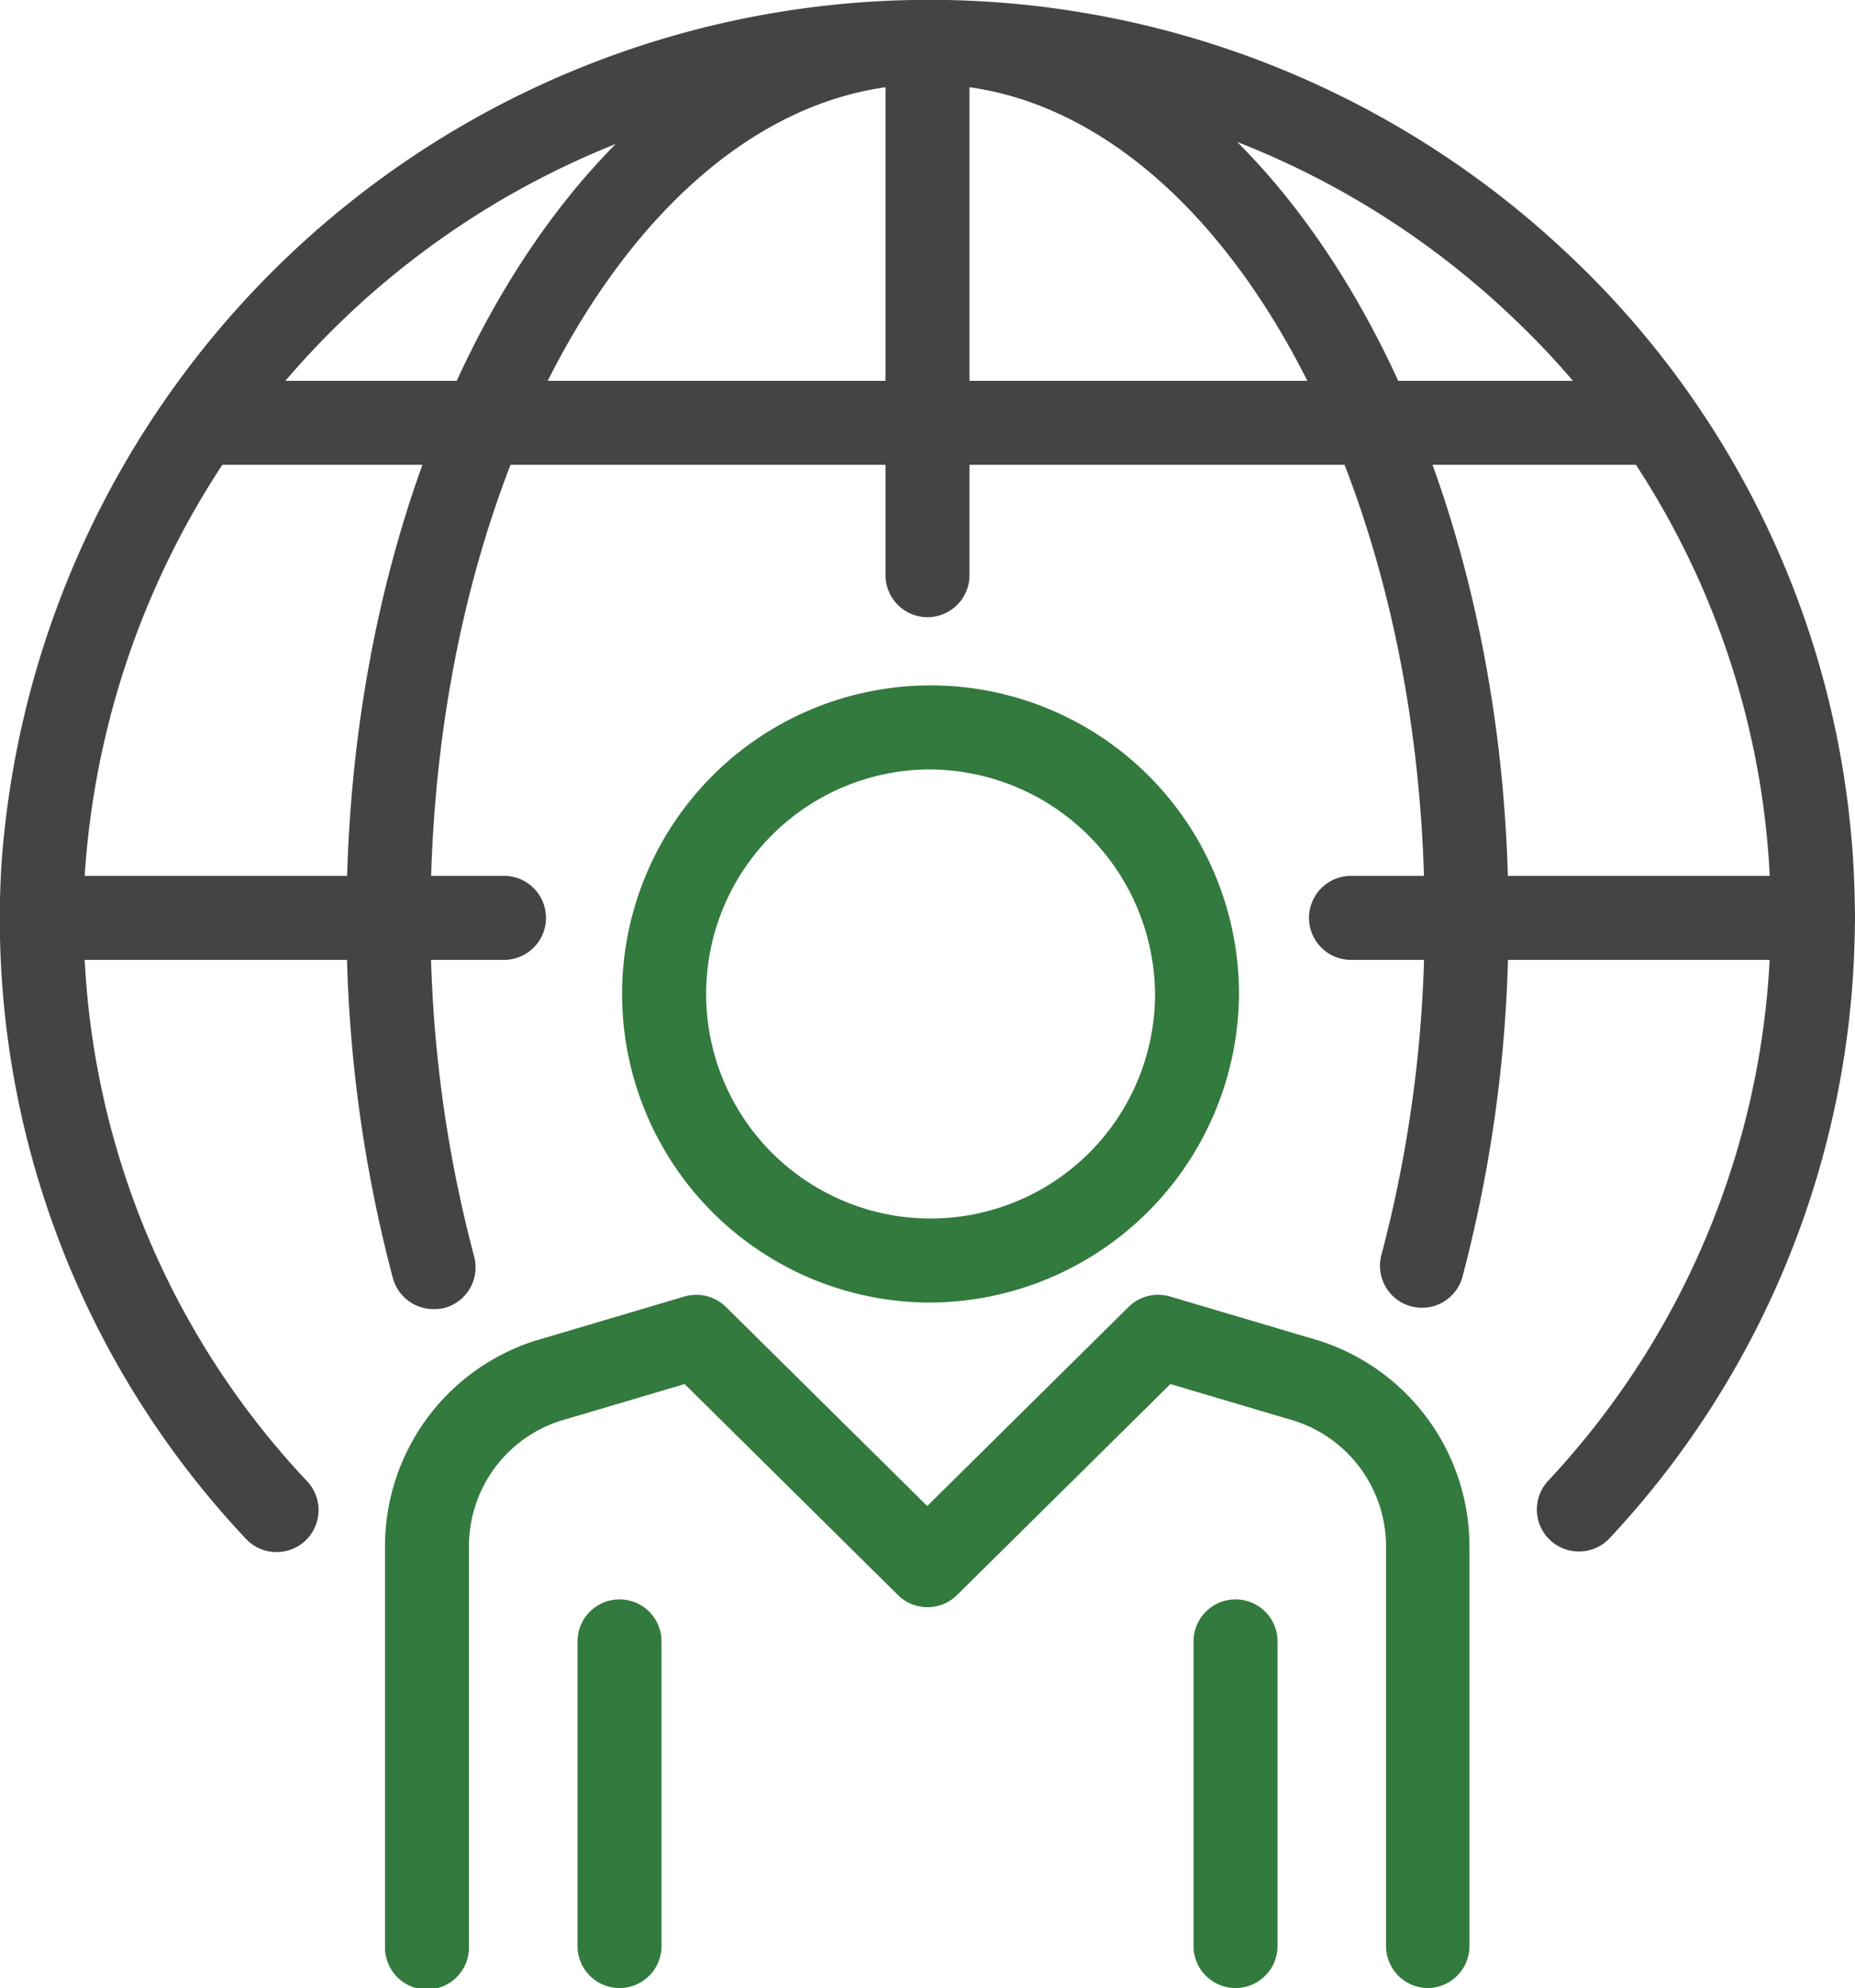
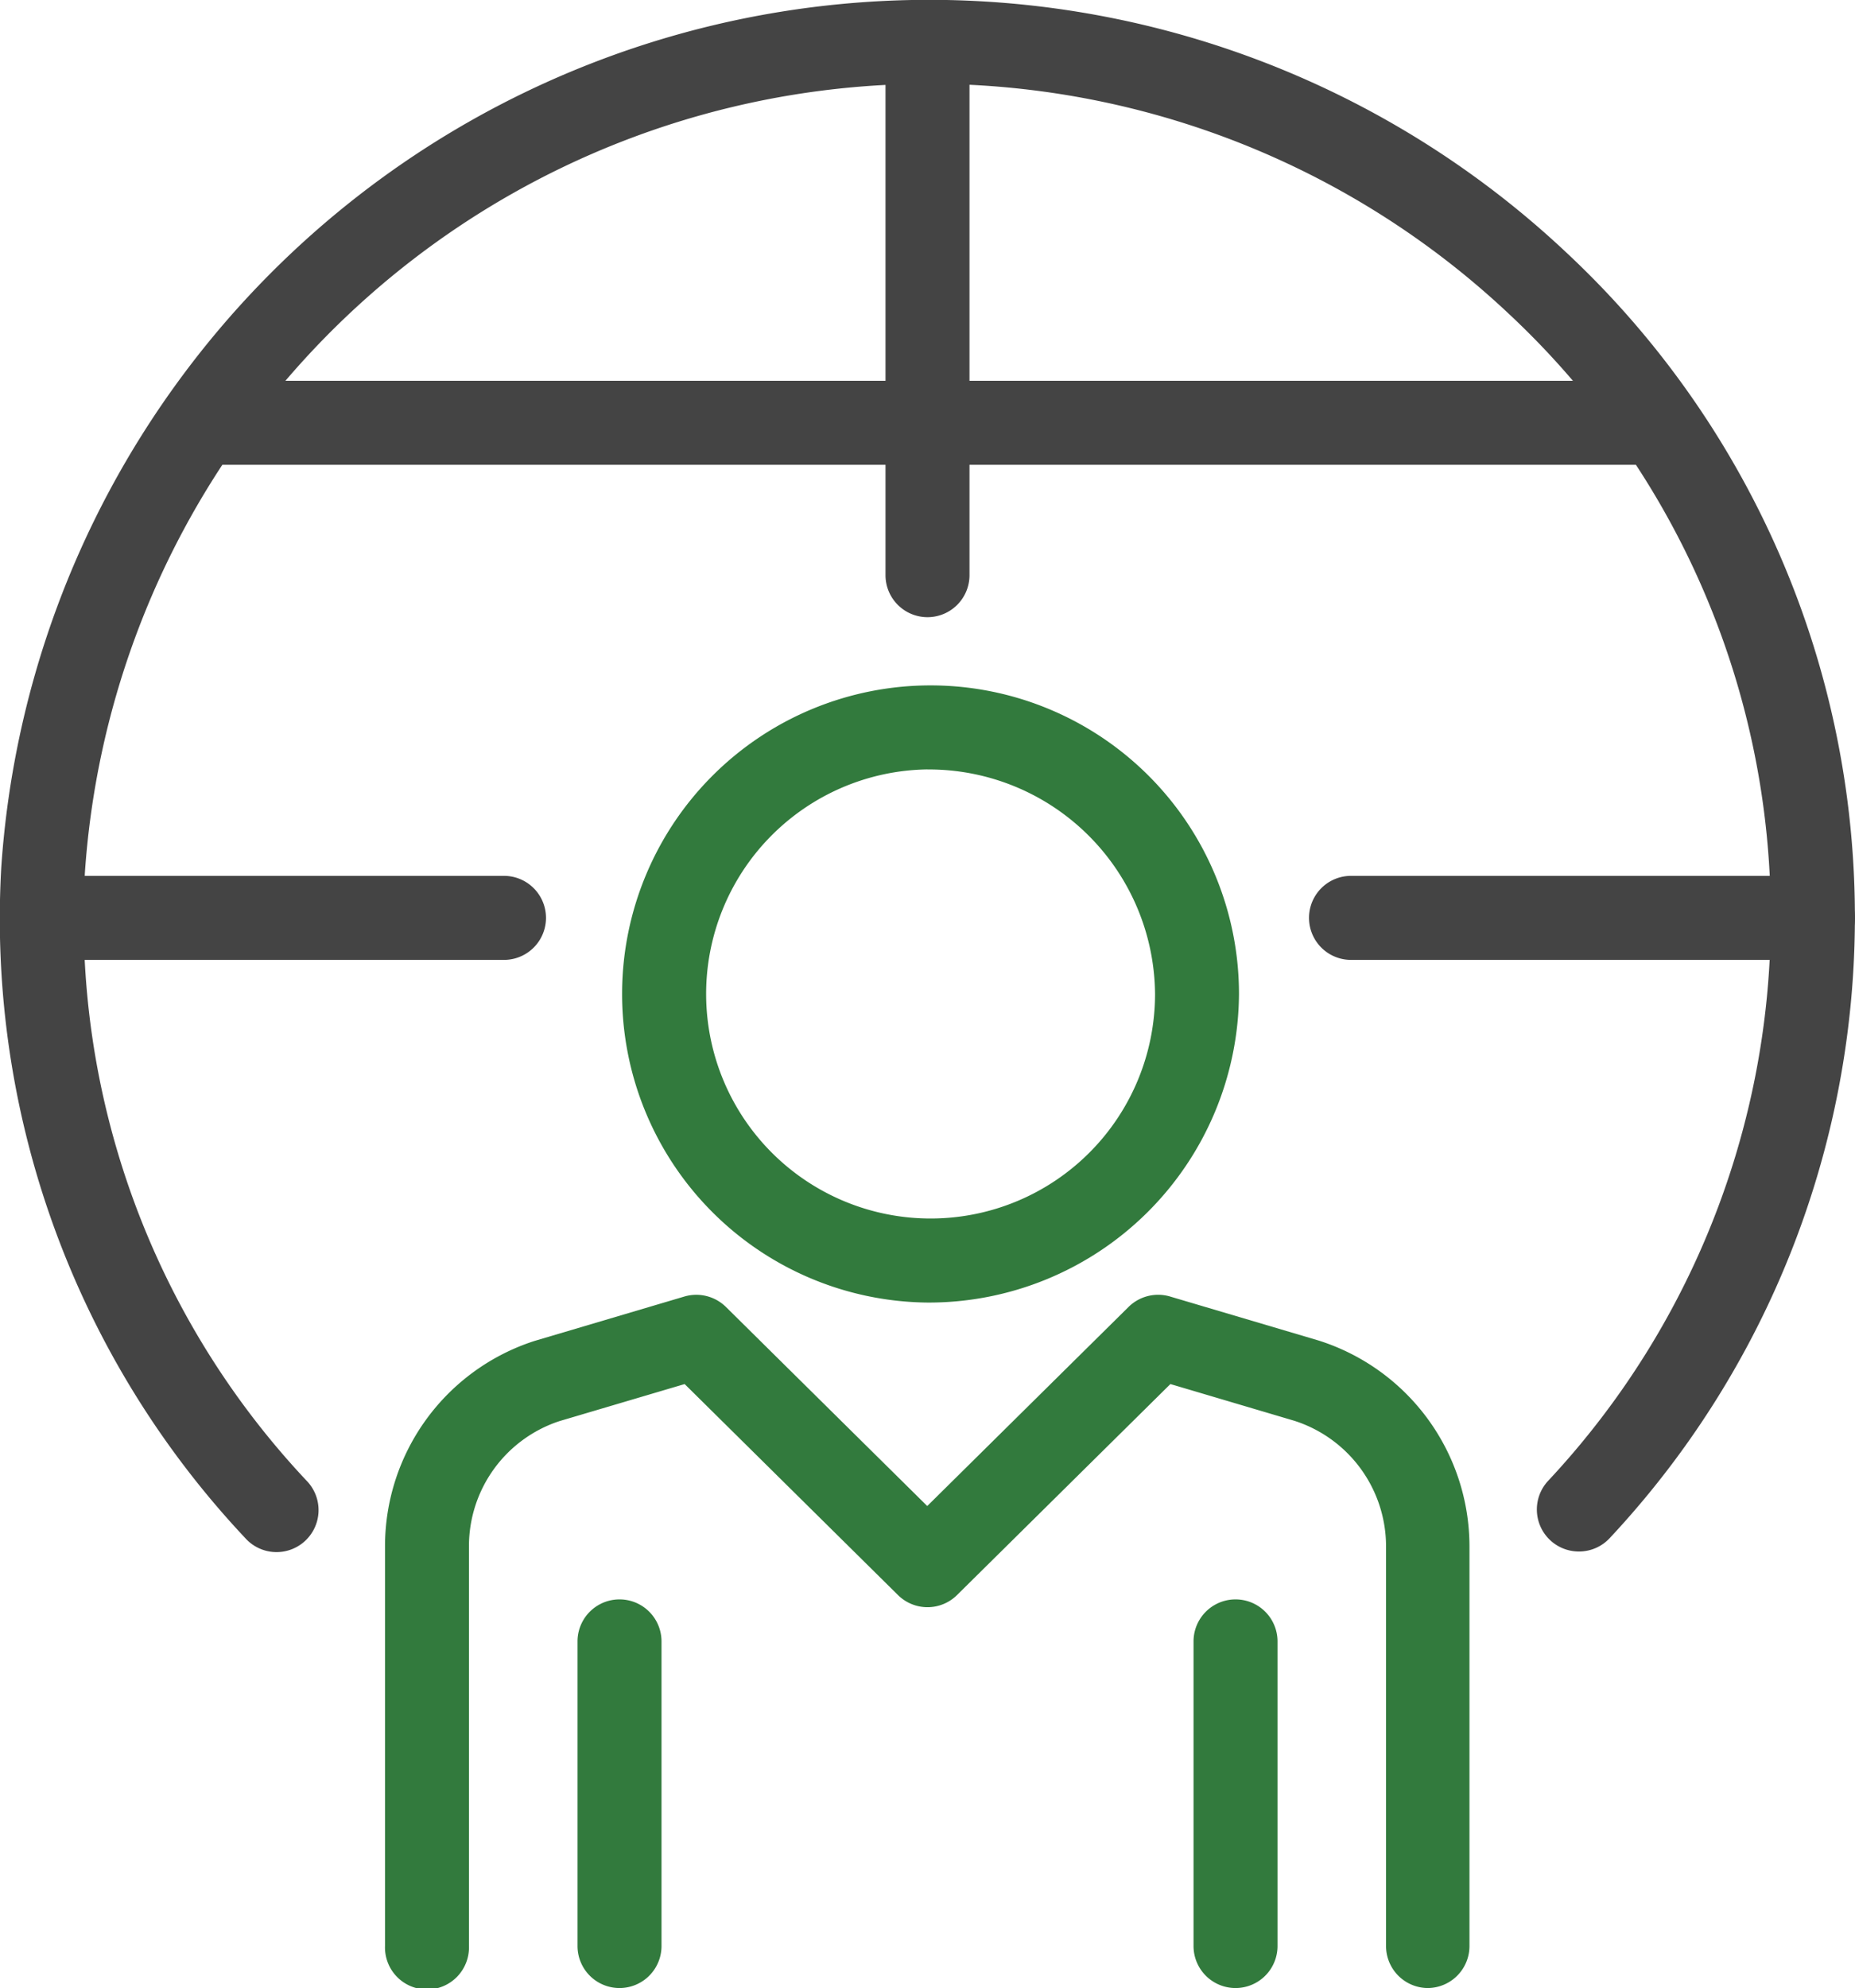
<svg xmlns="http://www.w3.org/2000/svg" width="36" height="38.564" viewBox="0 0 36 38.564">
  <defs>
    <style>.a{fill:#327a3d;}.b{fill:#444;}</style>
  </defs>
  <path class="a" d="M339.132,620.793a.815.815,0,0,1-.815-.815v-7.756a2.56,2.56,0,0,0-1.778-2.432l-2.407-.713-4.141,4.093a.815.815,0,0,1-1.146,0l-4.14-4.093-2.43.719a2.554,2.554,0,0,0-1.756,2.425v7.756a.815.815,0,1,1-1.629,0v-7.756a4.185,4.185,0,0,1,2.9-3.98l2.913-.863a.82.82,0,0,1,.8.2l3.91,3.865,3.91-3.865a.817.817,0,0,1,.8-.2l2.89.856a4.193,4.193,0,0,1,2.923,3.987v7.756A.815.815,0,0,1,339.132,620.793Z" transform="translate(-311.418 -582.229)" />
  <path class="a" d="M348.186,625.61a.815.815,0,0,1-.815-.815v-5.909a.815.815,0,1,1,1.63,0v5.909A.815.815,0,0,1,348.186,625.61Z" transform="translate(-324.208 -587.046)" />
  <path class="a" d="M326.486,625.61a.815.815,0,0,1-.815-.815v-5.909a.815.815,0,1,1,1.63,0v5.909A.815.815,0,0,1,326.486,625.61Z" transform="translate(-314.463 -587.046)" />
  <rect class="b" width="28.352" height="1.629" transform="translate(3.824 7.387)" />
  <path class="b" d="M337.336,573.727a.815.815,0,0,1-.815-.815V562.571a.815.815,0,1,1,1.63,0v10.341A.815.815,0,0,1,337.336,573.727Z" transform="translate(-319.336 -561.755)" />
  <path class="b" d="M315.108,594.224h-8.966a.815.815,0,1,1,0-1.63h8.966a.815.815,0,1,1,0,1.63Z" transform="translate(-305.327 -575.604)" />
  <path class="b" d="M361.221,594.224h-8.966a.815.815,0,1,1,0-1.63h8.966a.815.815,0,1,1,0,1.63Z" transform="translate(-326.036 -575.604)" />
  <path class="b" d="M335.971,591.851a.815.815,0,0,1-.6-1.37,16.005,16.005,0,0,0-.77-22.646,16.42,16.42,0,0,0-27.625,10.828,15.918,15.918,0,0,0,4.3,11.814.815.815,0,1,1-1.192,1.111,17.533,17.533,0,0,1-4.732-13.014,18.049,18.049,0,0,1,30.367-11.926,17.633,17.633,0,0,1,.847,24.944A.813.813,0,0,1,335.971,591.851Z" transform="translate(-305.327 -561.755)" />
-   <path class="b" d="M319.221,587.149a.815.815,0,0,1-.787-.6,26.934,26.934,0,0,1-.9-6.986c0-9.817,5.058-17.8,11.275-17.8s11.275,7.987,11.275,17.8a26.941,26.941,0,0,1-.9,6.986.815.815,0,0,1-1.573-.423,25.3,25.3,0,0,0,.845-6.562c0-8.918-4.327-16.174-9.646-16.174s-9.646,7.256-9.646,16.174a25.276,25.276,0,0,0,.846,6.562.815.815,0,0,1-.576,1A.8.8,0,0,1,319.221,587.149Z" transform="translate(-310.809 -561.755)" />
  <path class="a" d="M333.072,597.861a5.986,5.986,0,1,1,6.045-5.985A6.022,6.022,0,0,1,333.072,597.861Zm0-10.342a4.356,4.356,0,1,0,4.416,4.357A4.391,4.391,0,0,0,333.072,587.52Z" transform="translate(-315.072 -572.594)" />
</svg>